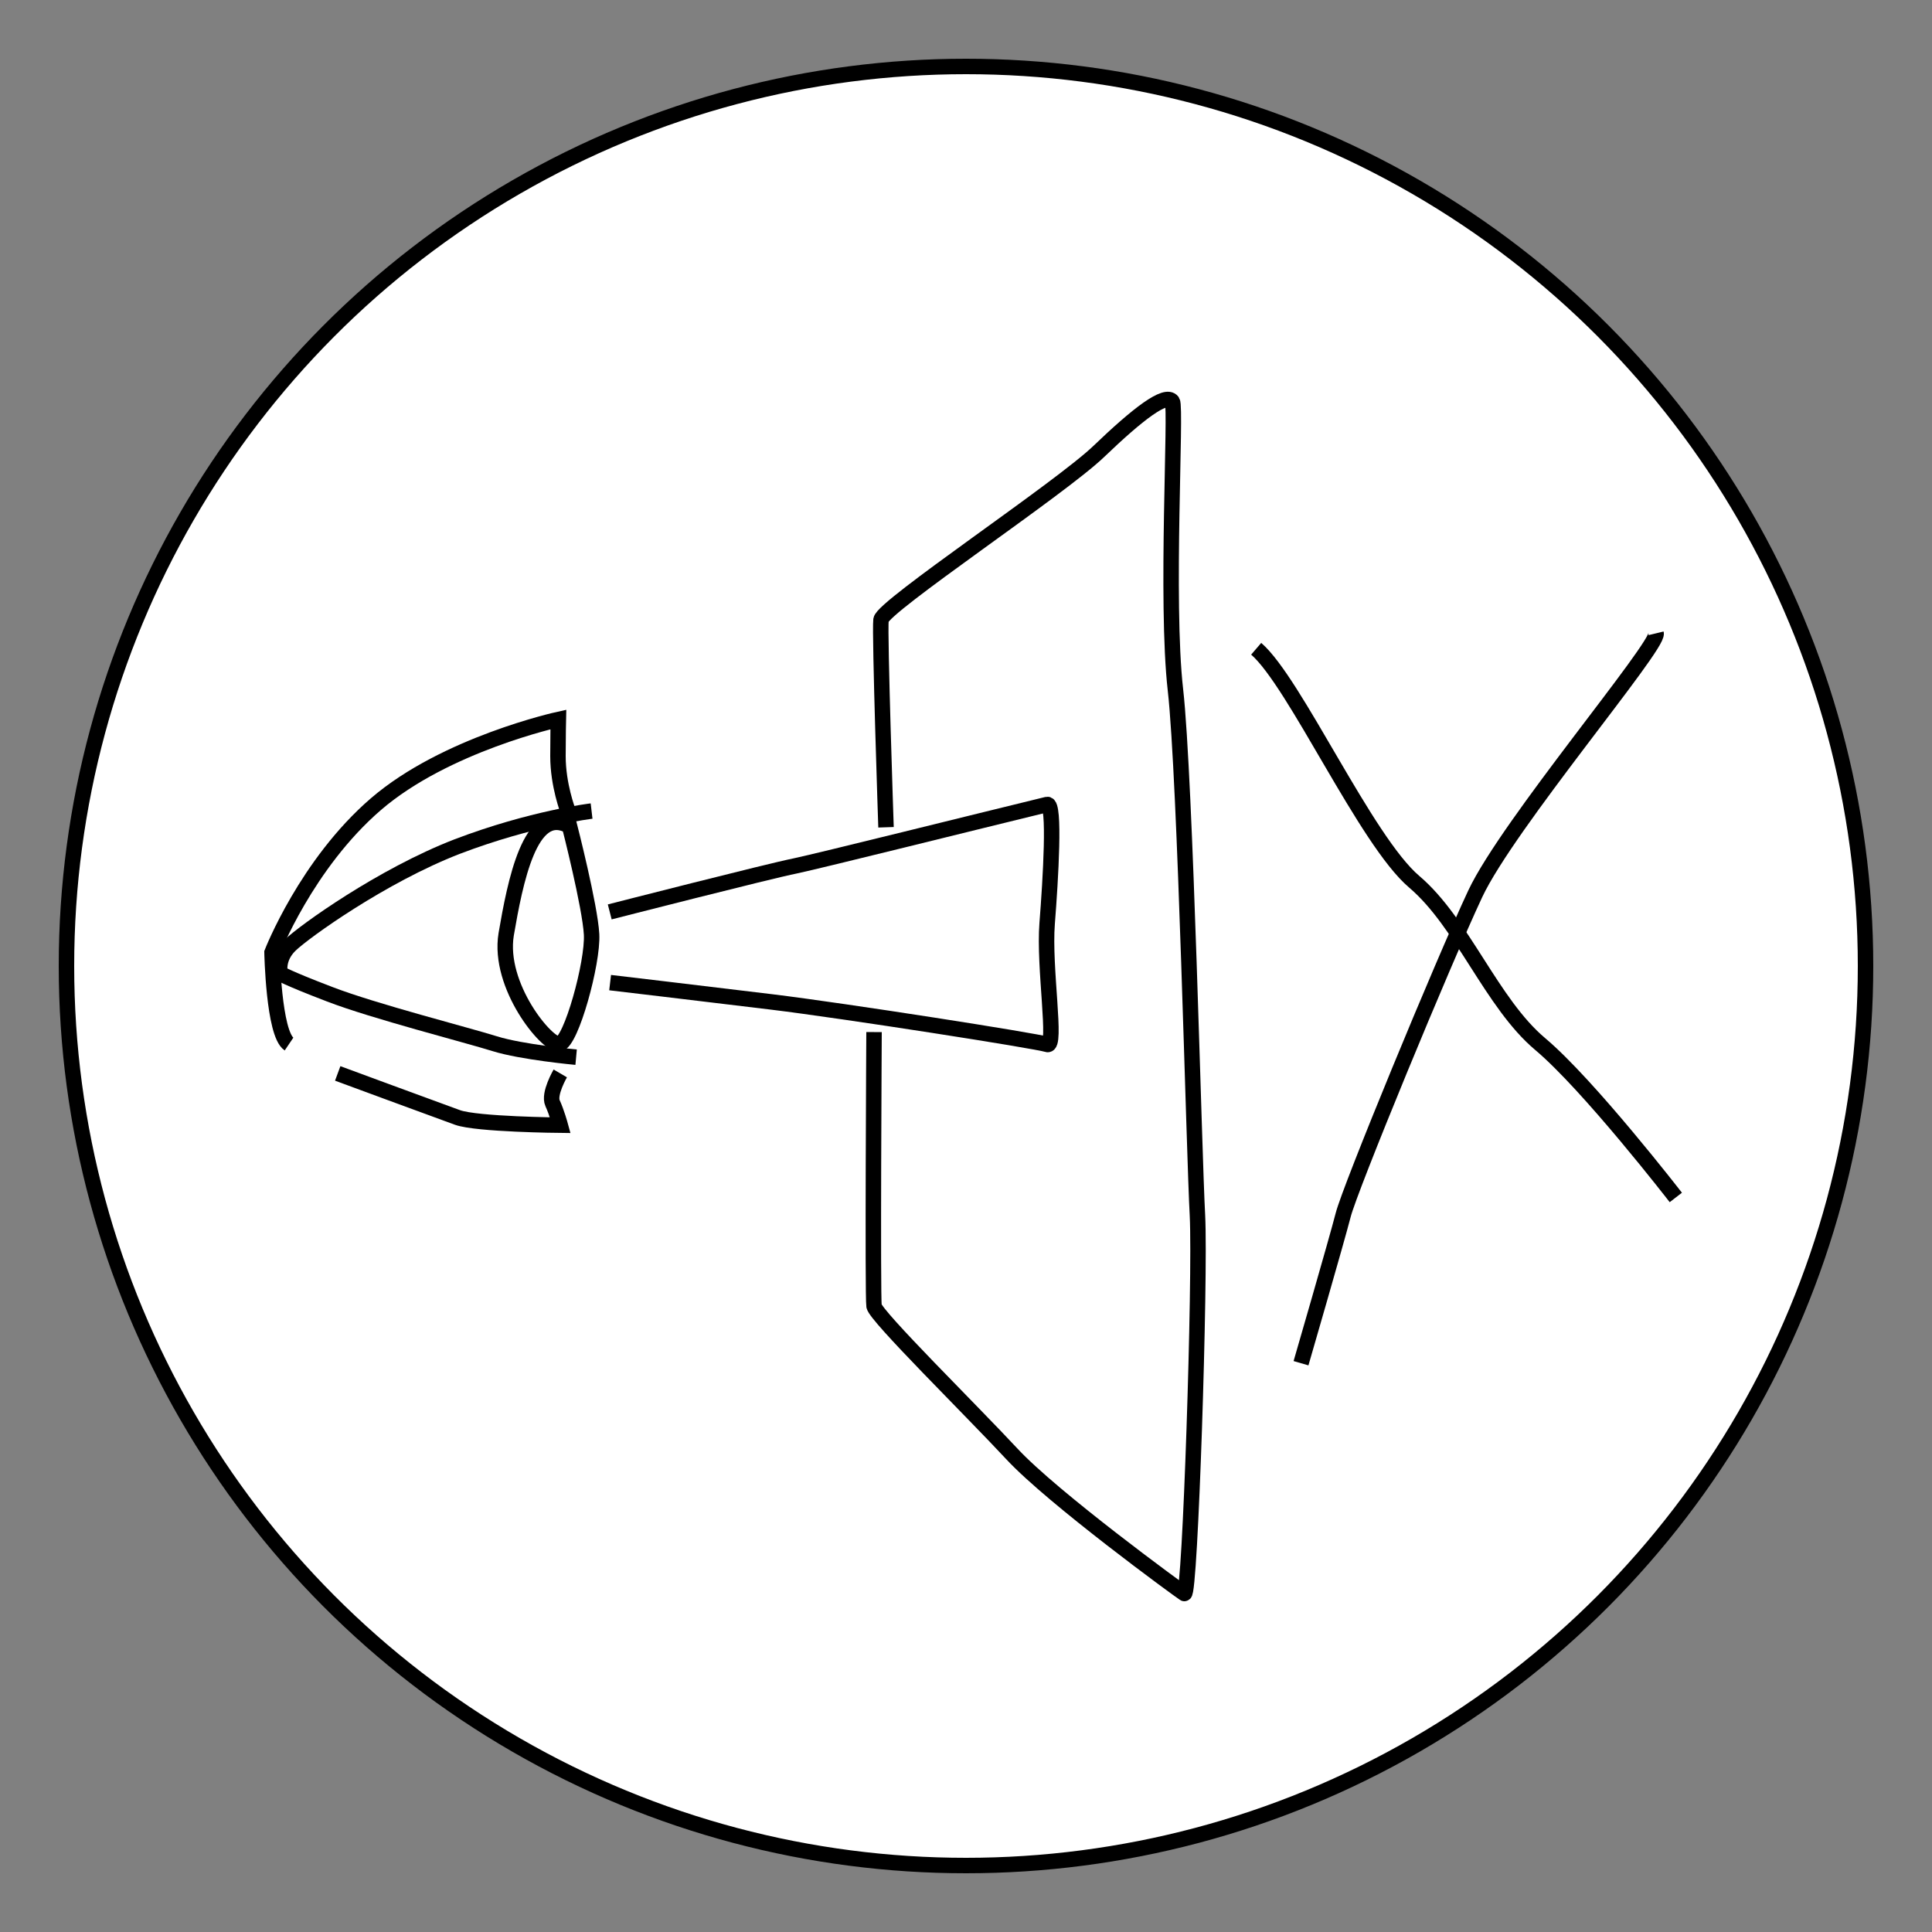
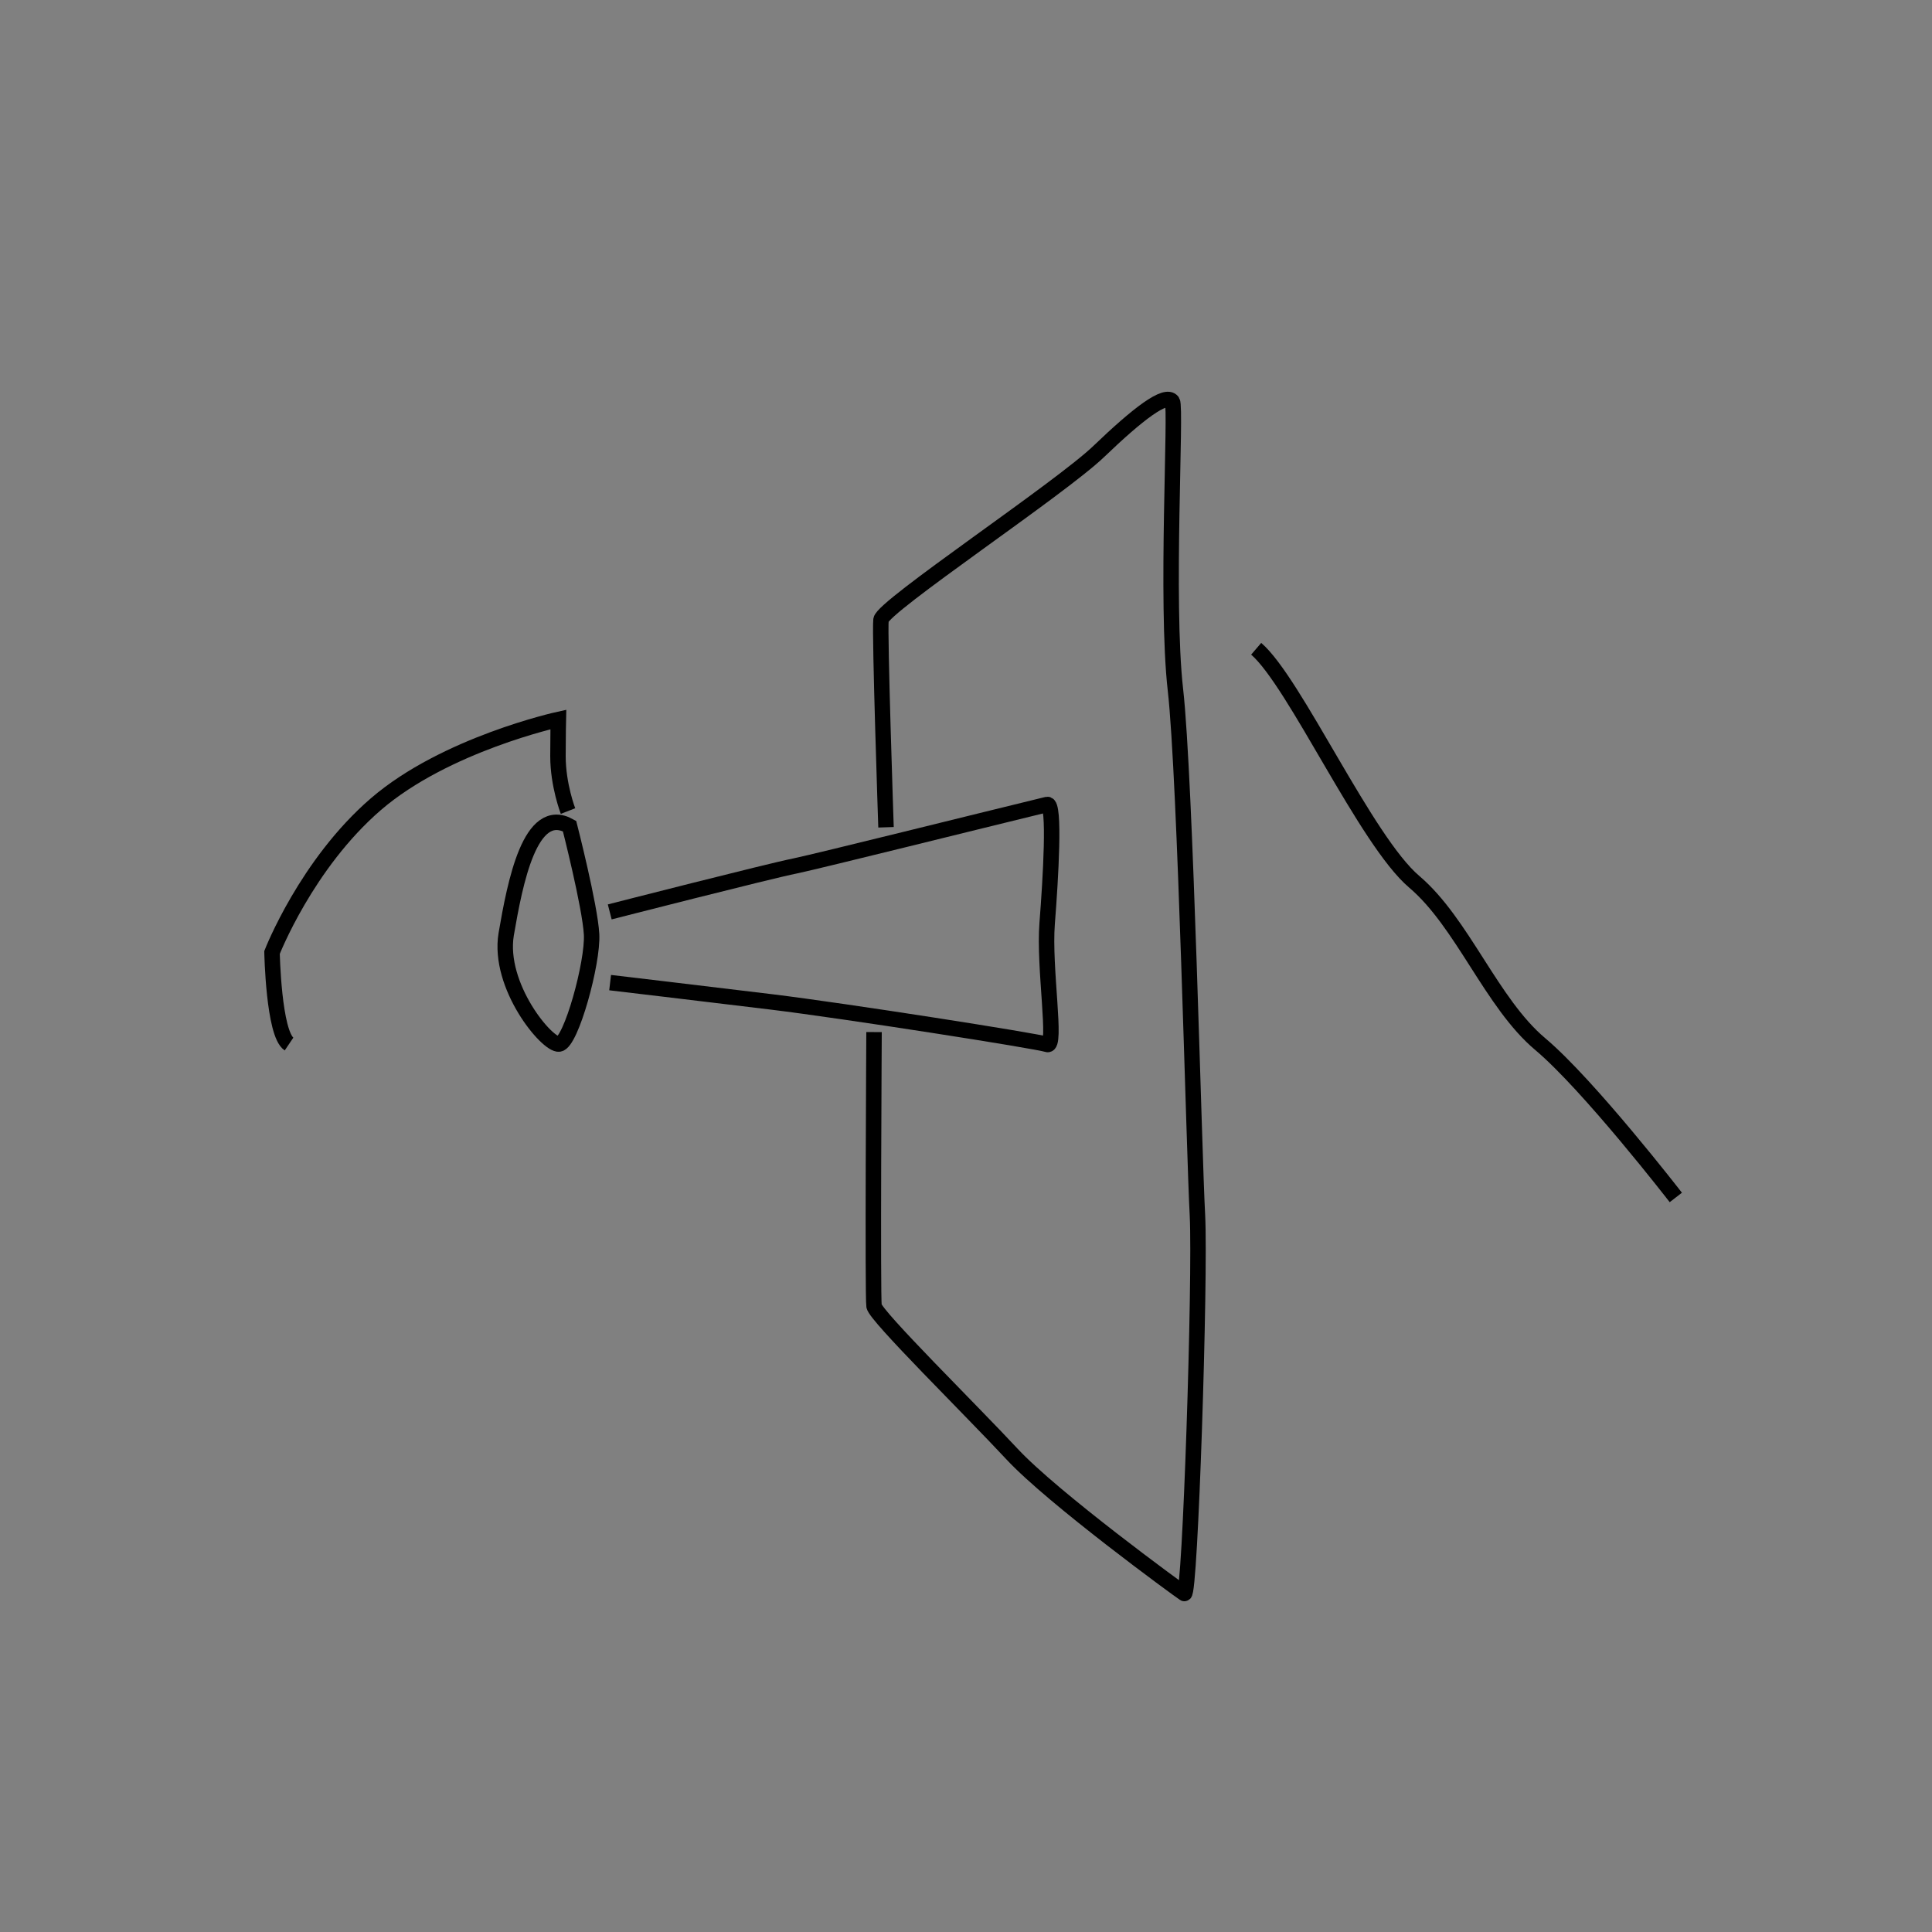
<svg xmlns="http://www.w3.org/2000/svg" version="1.1" id="Ebene_1" x="0px" y="0px" width="500px" height="500px" viewBox="0 0 500 500" style="enable-background:new 0 0 500 500;" xml:space="preserve">
  <rect x="0" y="0" width="500" height="500" fill="#808080" stroke="none" />
  <style type="text/css">
	.st0{fill:#FFFFFF;stroke:#000000;stroke-width:4;stroke-miterlimit:10;}
	.st1{fill:none;stroke:#000000;stroke-width:4;stroke-miterlimit:10;}
</style>
  <g id="Ebene_3">
-     <circle class="st0" cx="250" cy="250" r="232.8" />
-   </g>
+     </g>
  <g id="Ebene_1_00000096754210170876620630000005876967408210756281_">
    <path class="st1" d="M226.2,267.1c0,0-0.4,68.3,0,70.9s25.1,26.9,35.7,38.3c10.6,11.4,43.2,35.2,44.6,36.1   c1.5,0.9,4.2-81.5,3.4-97.8c-0.9-16.3-3.1-113.2-5.7-136.1s0.3-73-0.8-74.6c-1.7-2.3-8.9,3.2-19,12.9s-55.9,40.1-56.4,43.6   c-0.4,3.5,1.3,53.7,1.3,53.7" />
    <path class="st1" d="M157.9,254.3c0,0,22.9,2.7,41.8,5s68.7,10.1,71.3,11c2.6,0.9-0.9-19.8,0-31.3s2.1-31.3,0-30.8   c-18.1,4.4-58.6,14.5-65.2,15.9c-6.6,1.3-48,11.9-48,11.9" />
-     <path class="st1" d="M153.1,209.9c0,0-15.4,1.8-34.8,9.2c-19.4,7.5-39.6,22-43.2,25.5s-2.6,7.3-2.6,7.3s1.3,1,12.8,5.4   c11.4,4.4,35.7,10.6,42.7,12.8c7,2.2,21.1,3.5,21.1,3.5" />
    <path class="st1" d="M147.4,213.8c0,0,5.3,20.7,5.7,28s-5.3,28-8.4,28.4s-15.9-15-13.7-28.4C133.3,228.4,137.2,208.1,147.4,213.8z" />
    <path class="st1" d="M147,209.9c0,0-2.6-6.7-2.6-14.2c0-5.2,0.1-9.5,0.1-9.5s-29.2,6.4-47.2,21.9s-26.9,38.4-26.9,38.4   s0.4,21,4.4,23.7" />
-     <path class="st1" d="M428.6,163.9c0.8,3.3-38.4,49.5-46.8,67.4s-32.6,76.6-34.2,83.2c-1.7,6.6-10.9,38.3-10.9,38.3" />
    <path class="st1" d="M325.1,167.9c10,8.6,28.4,49.7,40.9,60.3c12.5,10.6,20,31.4,32.6,42s35.1,39.7,35.1,39.7" />
-     <path class="st1" d="M145,277.8c0,0-3.1,5.3-2,7.7s2,5.7,2,5.7s-21.6-0.2-26.6-2s-31-11.4-31-11.4" />
  </g>
</svg>